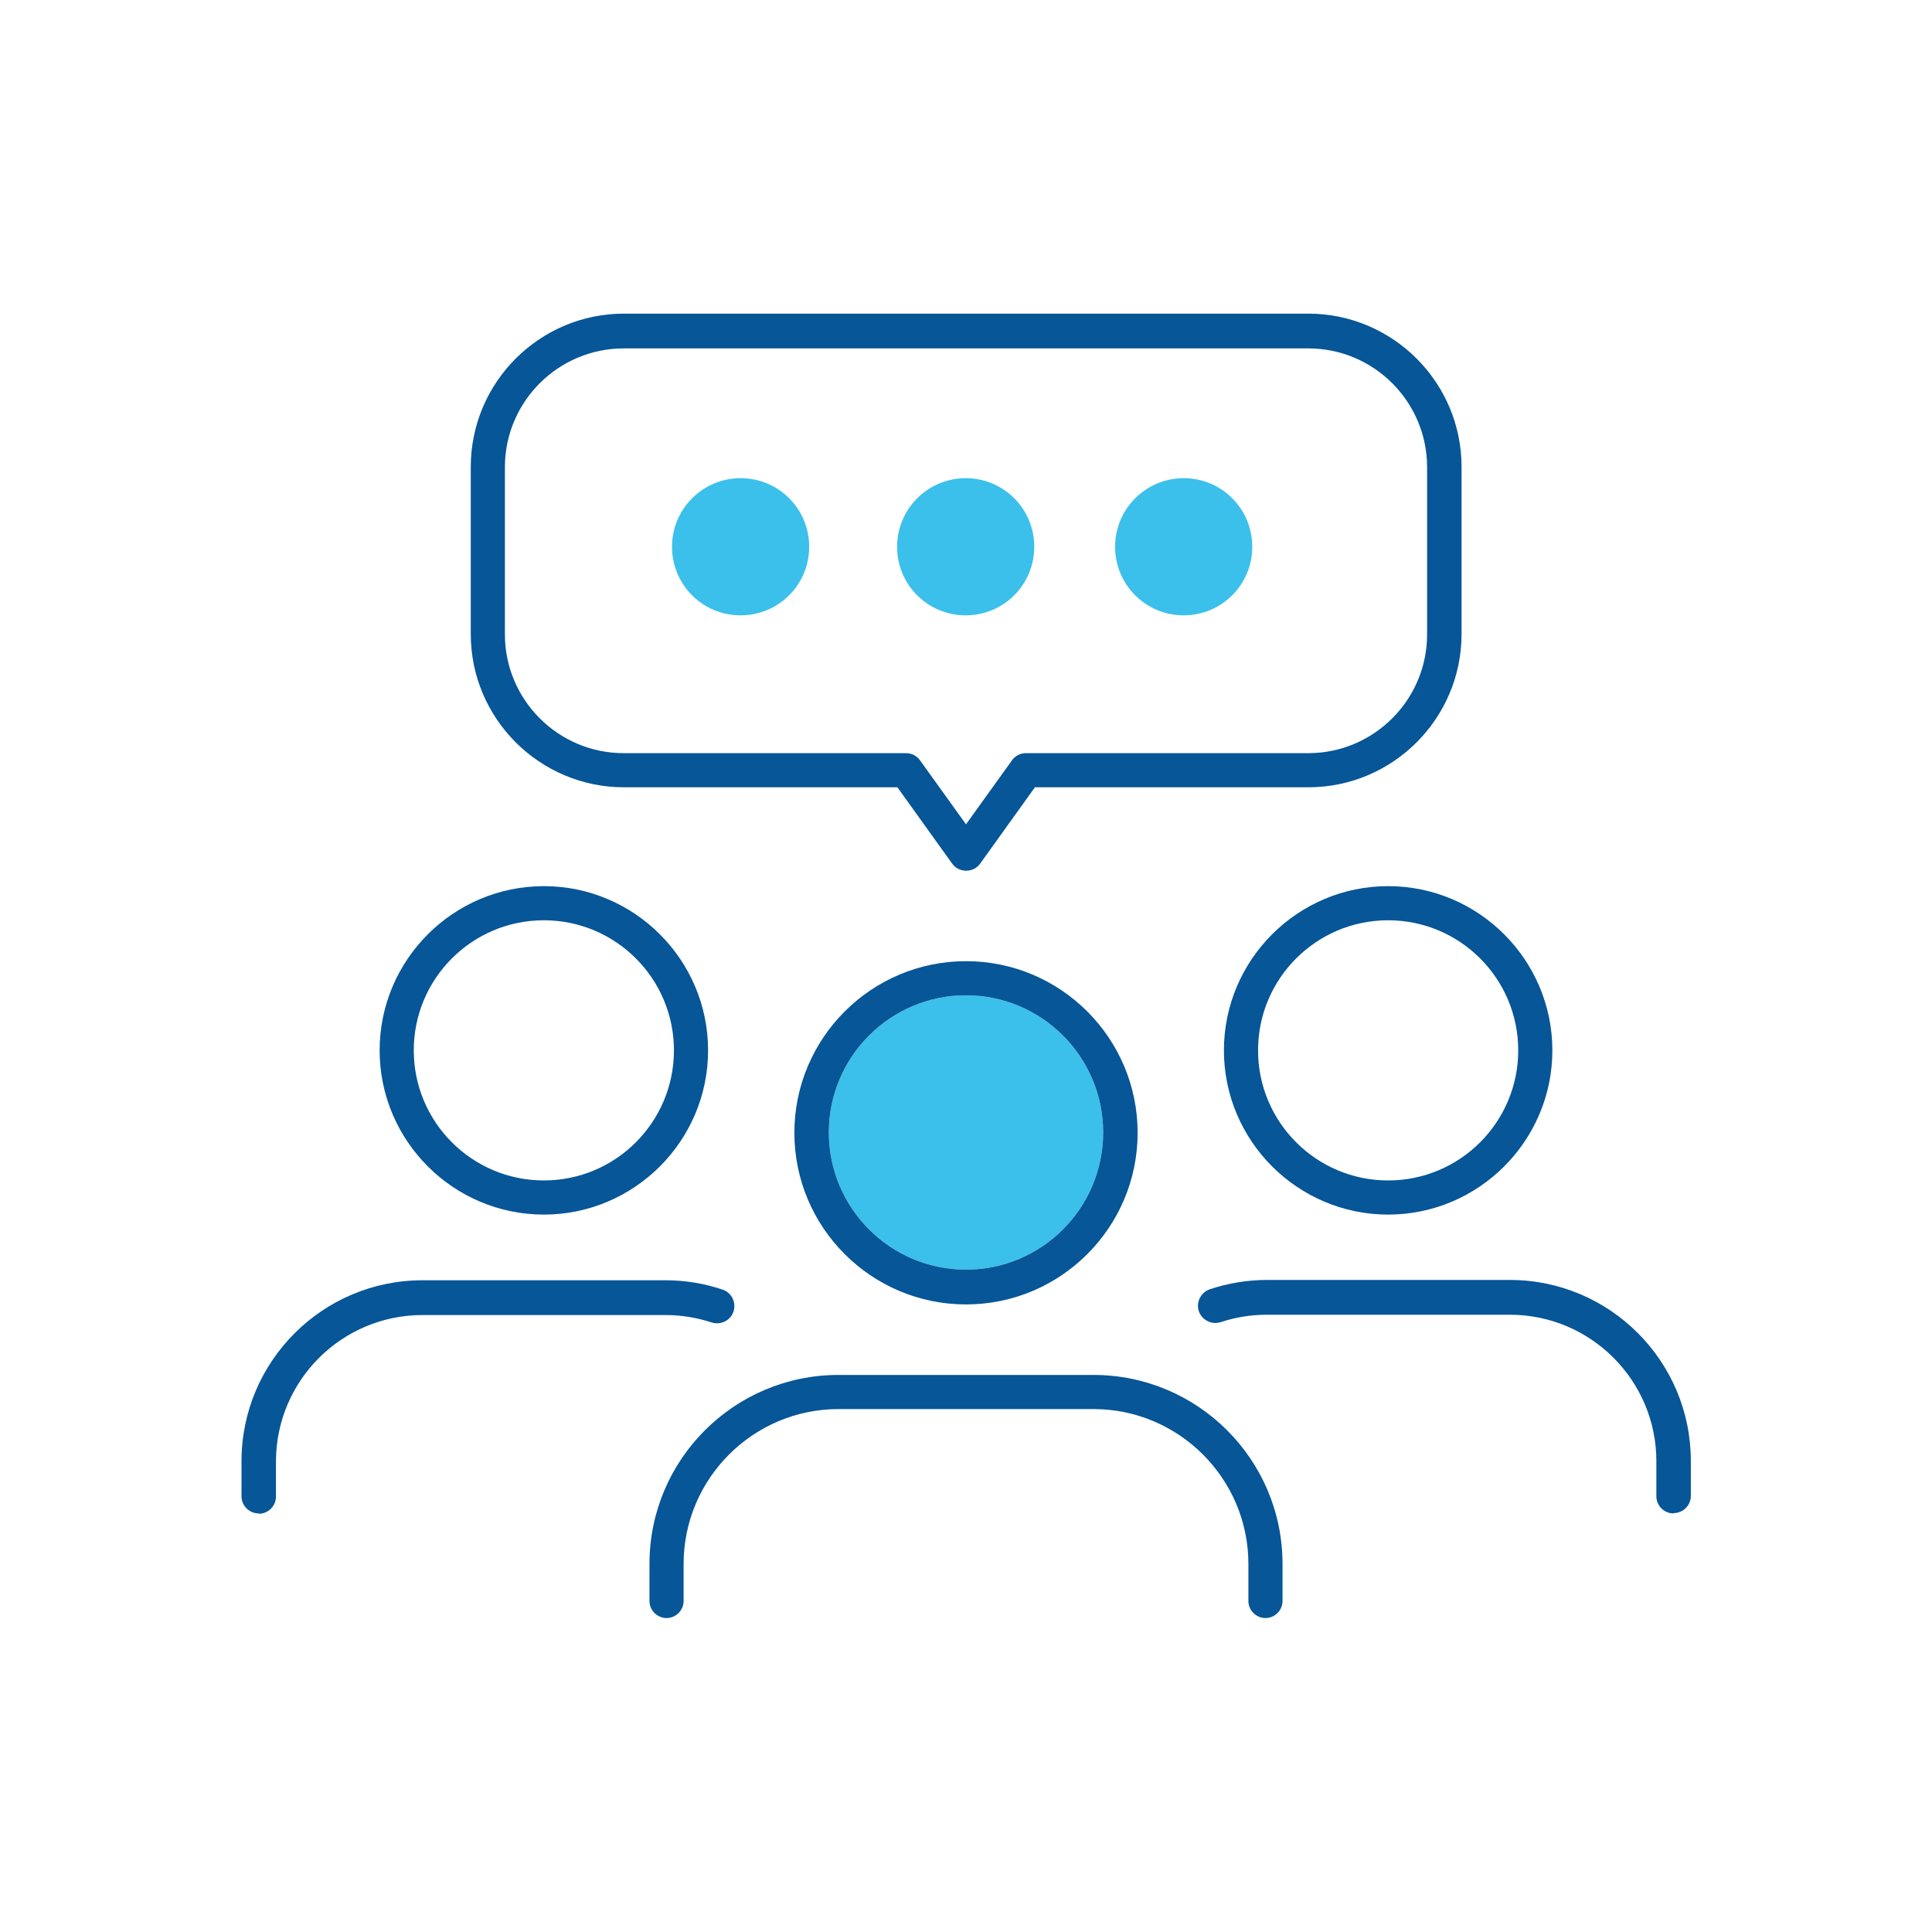
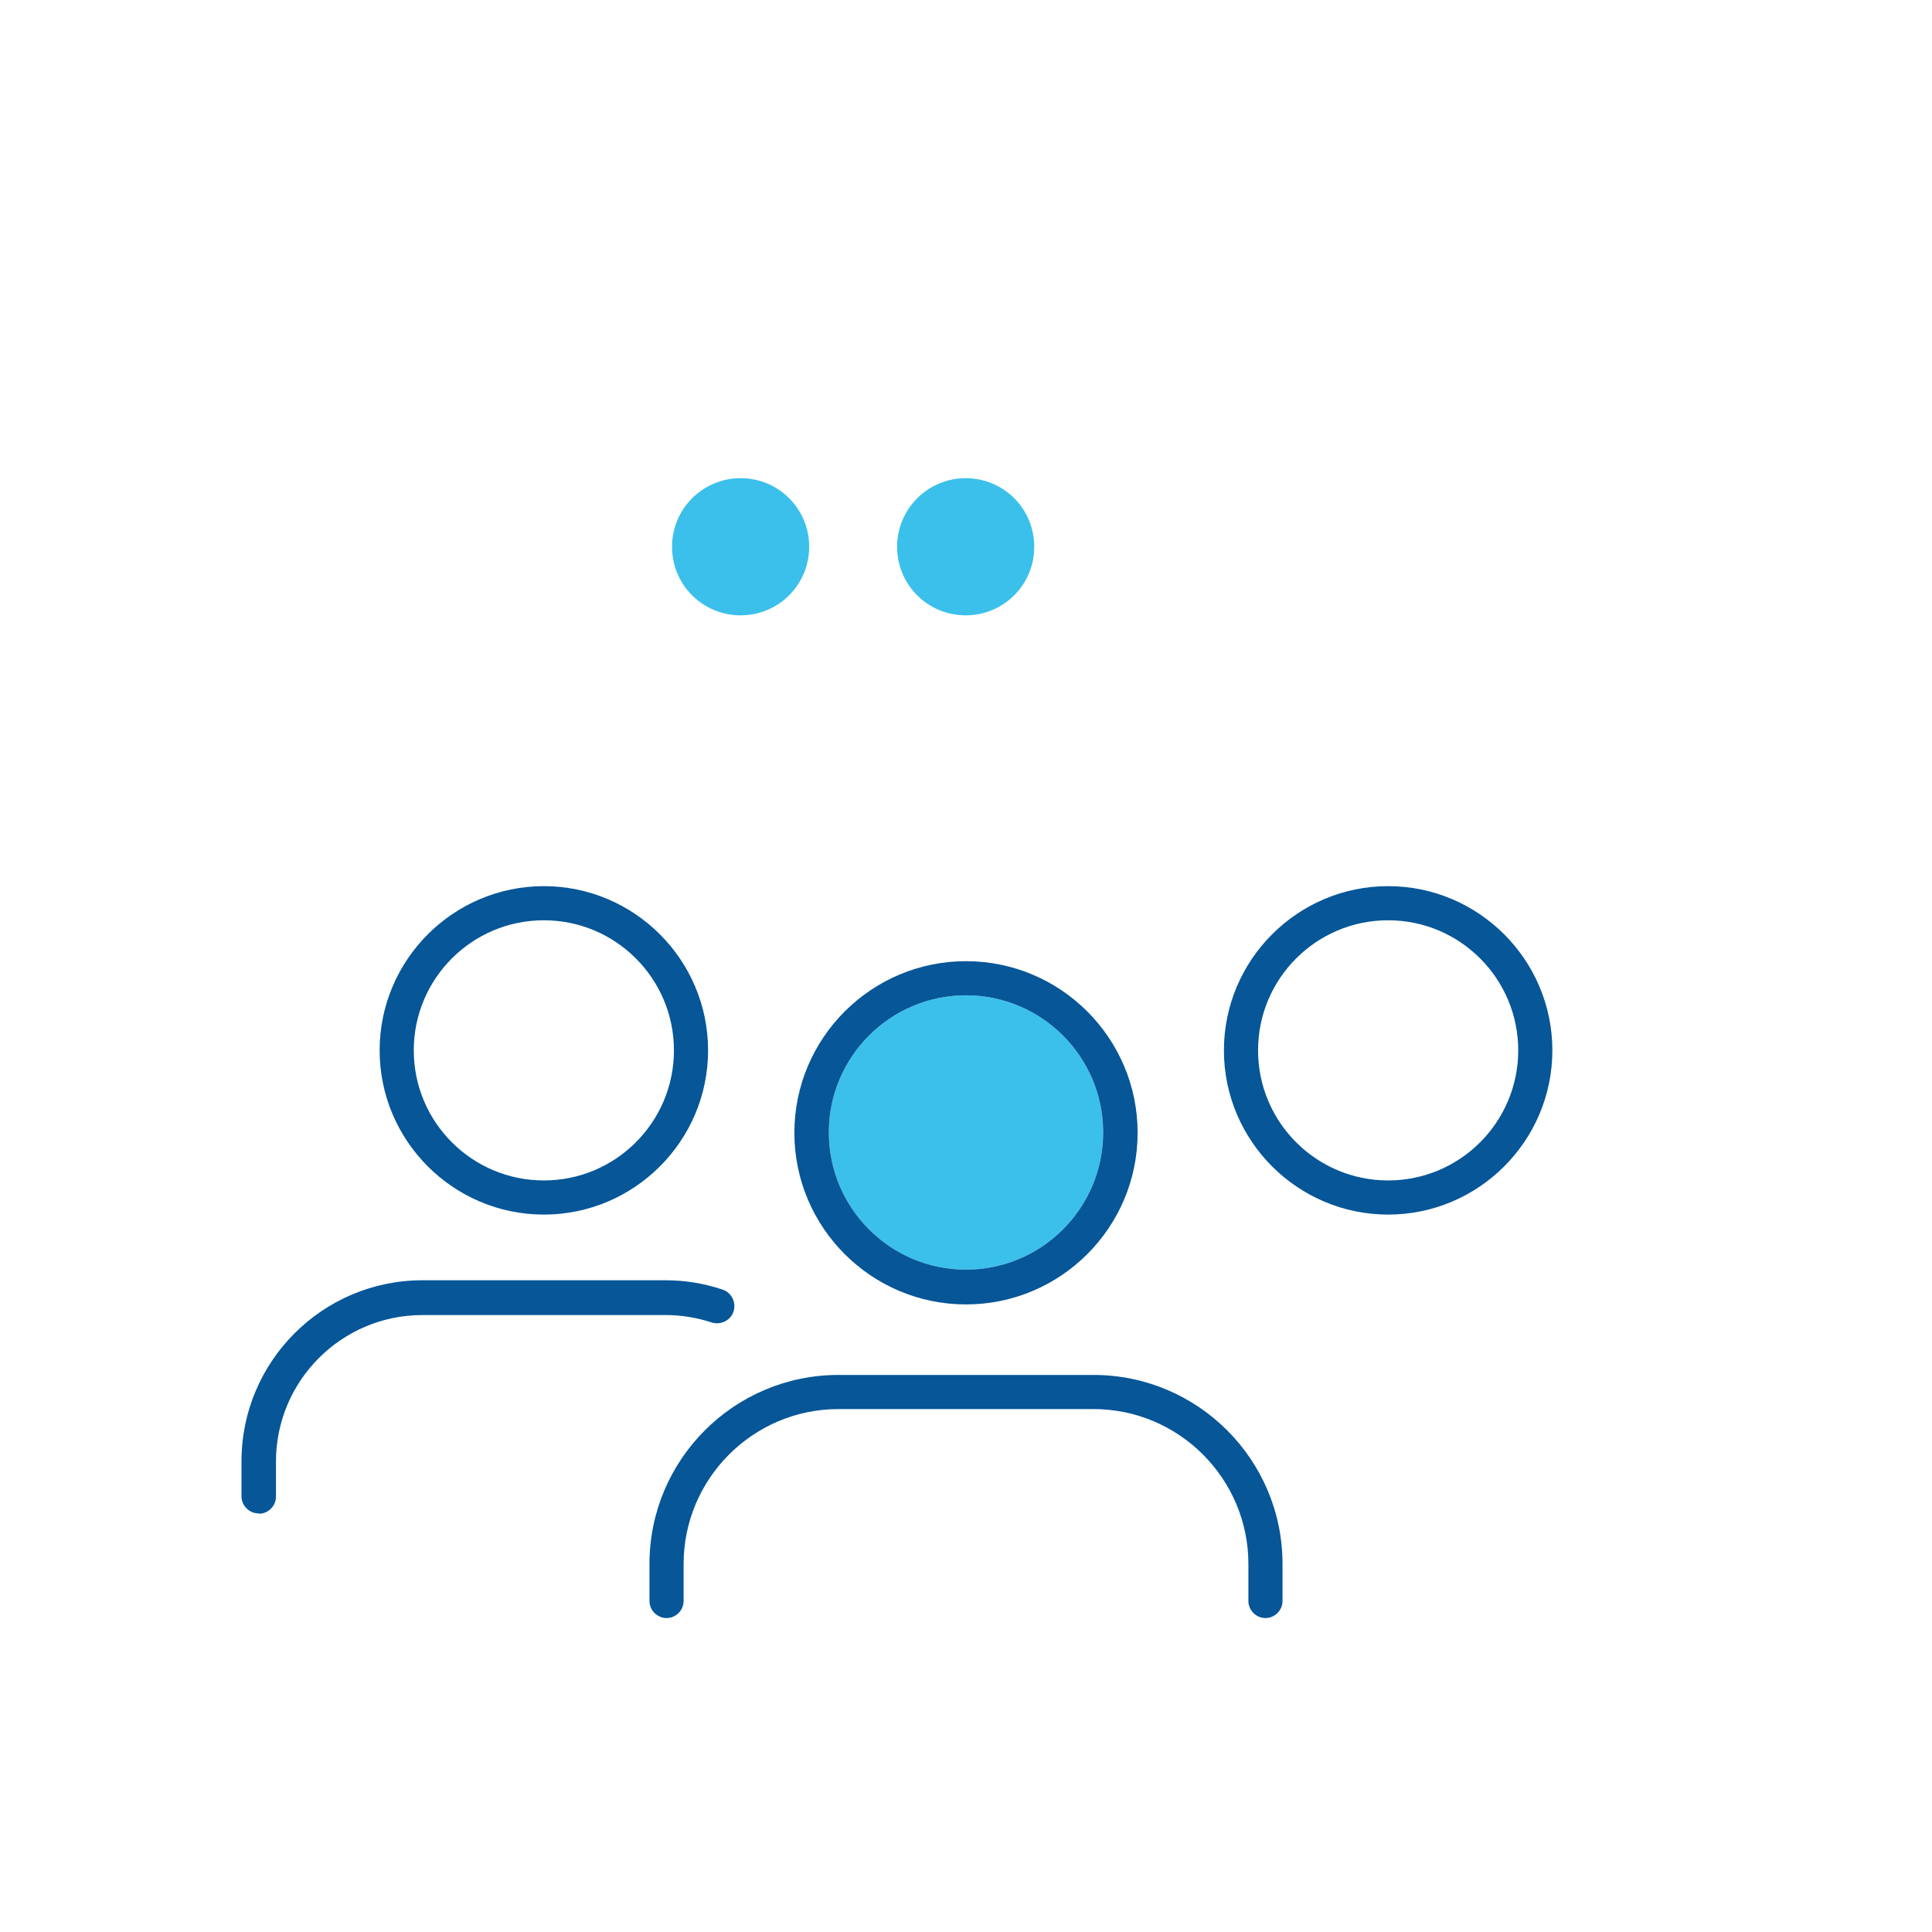
<svg xmlns="http://www.w3.org/2000/svg" id="Layer_1" viewBox="0 0 60 60">
  <defs>
    <style>
      .cls-1 {
        fill: #065698;
      }

      .cls-2 {
        fill: #3bc0eb;
      }
    </style>
  </defs>
  <g>
    <g>
      <path class="cls-2" d="M30,30.91c-2.35,0-4.26,1.91-4.26,4.26s1.91,4.26,4.26,4.26,4.26-1.91,4.26-4.26-1.91-4.26-4.26-4.26Z" />
      <path class="cls-1" d="M39.3,50.25c-.29,0-.53-.24-.53-.53v-1.15c0-2.65-2.16-4.81-4.81-4.81h-7.92c-2.65,0-4.81,2.16-4.81,4.81v1.15c0,.29-.24.53-.53.53s-.53-.24-.53-.53v-1.15c0-3.24,2.63-5.87,5.87-5.87h7.92c3.24,0,5.87,2.63,5.87,5.87v1.15c0,.29-.24.53-.53.53Z" />
      <path class="cls-1" d="M30,40.51c-2.94,0-5.33-2.39-5.33-5.33s2.39-5.33,5.33-5.33,5.33,2.39,5.33,5.33-2.39,5.33-5.33,5.33ZM30,30.91c-2.35,0-4.26,1.91-4.26,4.26s1.91,4.26,4.26,4.26,4.26-1.91,4.26-4.26-1.91-4.26-4.26-4.26Z" />
      <path class="cls-2" d="M23,14.85c-1.17,0-2.13.95-2.13,2.13s.95,2.13,2.13,2.13,2.13-.95,2.13-2.13-.95-2.13-2.13-2.13Z" />
      <path class="cls-2" d="M29.99,14.85c-1.17,0-2.13.95-2.13,2.13s.95,2.13,2.13,2.13,2.13-.95,2.13-2.13-.95-2.13-2.13-2.13Z" />
-       <path class="cls-2" d="M36.76,14.85c-1.17,0-2.13.95-2.13,2.13s.95,2.13,2.13,2.13,2.13-.95,2.13-2.13-.95-2.13-2.13-2.13Z" />
    </g>
    <g>
-       <path class="cls-1" d="M51.97,47c-.29,0-.53-.24-.53-.53v-1.09c0-2.51-2.04-4.55-4.55-4.55h-7.55c-.49,0-.98.08-1.43.23-.28.09-.58-.06-.68-.34-.09-.28.06-.58.34-.68.57-.19,1.17-.29,1.77-.29h7.55c3.1,0,5.62,2.52,5.62,5.62v1.09c0,.29-.24.53-.53.53Z" />
      <path class="cls-1" d="M43.11,37.72c-2.81,0-5.1-2.29-5.1-5.1s2.29-5.1,5.1-5.1,5.1,2.29,5.1,5.1-2.29,5.1-5.1,5.1ZM43.11,28.58c-2.23,0-4.04,1.81-4.04,4.04s1.81,4.04,4.04,4.04,4.04-1.81,4.04-4.04-1.81-4.04-4.04-4.04Z" />
    </g>
    <g>
      <path class="cls-1" d="M8.03,47c-.29,0-.53-.24-.53-.53v-1.09c0-3.1,2.52-5.62,5.62-5.62h7.55c.61,0,1.21.1,1.77.29.28.09.43.4.34.68-.09.28-.4.43-.68.34-.46-.15-.94-.23-1.43-.23h-7.55c-2.51,0-4.55,2.04-4.55,4.55v1.09c0,.29-.24.53-.53.53Z" />
      <path class="cls-1" d="M16.89,37.72c-2.81,0-5.1-2.29-5.1-5.1s2.29-5.1,5.1-5.1,5.1,2.29,5.1,5.1-2.29,5.1-5.1,5.1ZM16.89,28.58c-2.23,0-4.04,1.81-4.04,4.04s1.81,4.04,4.04,4.04,4.04-1.81,4.04-4.04-1.81-4.04-4.04-4.04Z" />
    </g>
  </g>
-   <path class="cls-1" d="M30,27.04c-.17,0-.33-.08-.43-.22l-1.7-2.37h-8.49c-2.62,0-4.76-2.13-4.76-4.76v-5.19c0-2.62,2.13-4.76,4.76-4.76h21.25c2.62,0,4.76,2.13,4.76,4.76v5.19c0,2.62-2.13,4.76-4.76,4.76h-8.49l-1.7,2.37c-.1.14-.26.22-.43.22ZM19.37,10.82c-2.03,0-3.69,1.65-3.69,3.69v5.19c0,2.03,1.65,3.69,3.69,3.69h8.77c.17,0,.33.08.43.22l1.43,1.99,1.43-1.99c.1-.14.26-.22.43-.22h8.77c2.03,0,3.69-1.65,3.69-3.69v-5.19c0-2.03-1.65-3.69-3.69-3.69h-21.25Z" />
</svg>